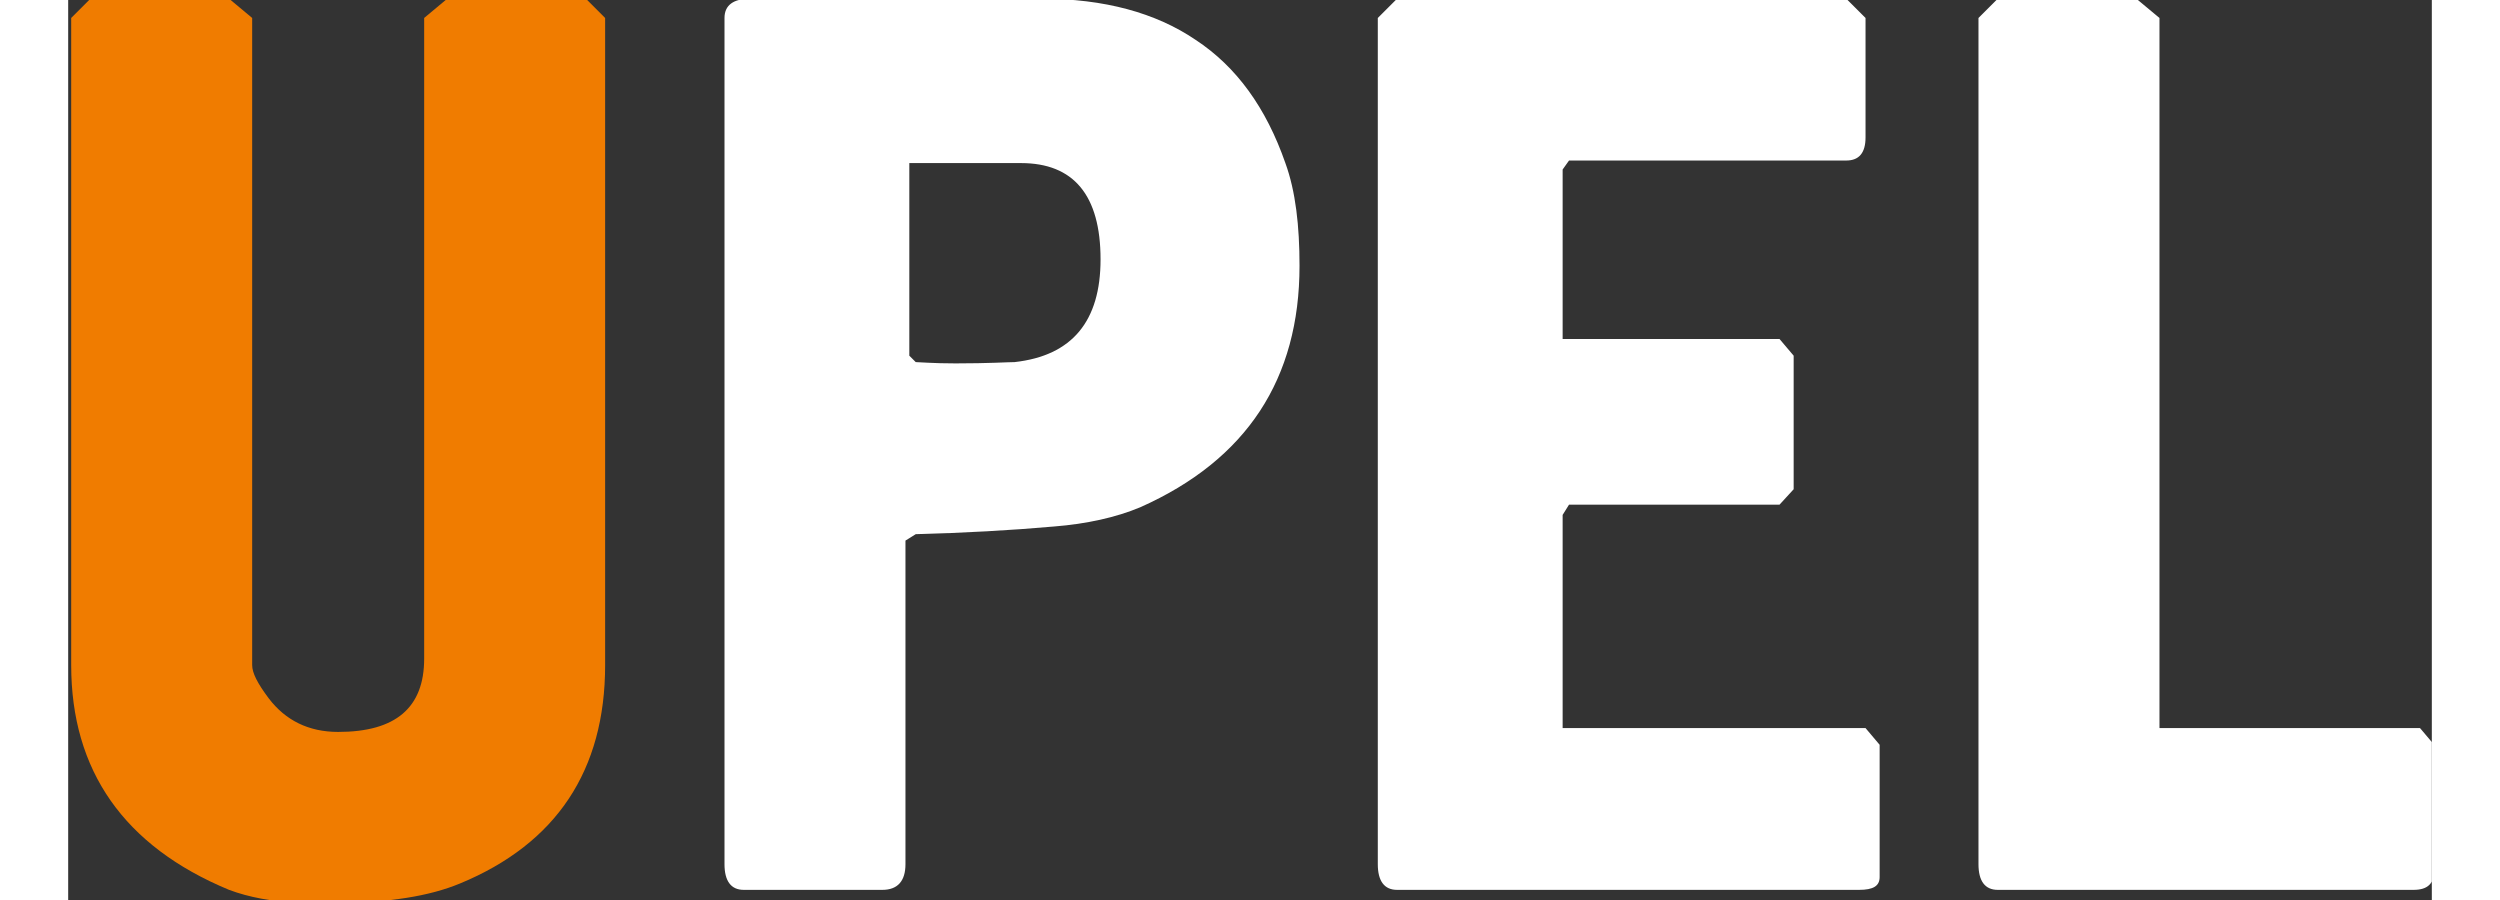
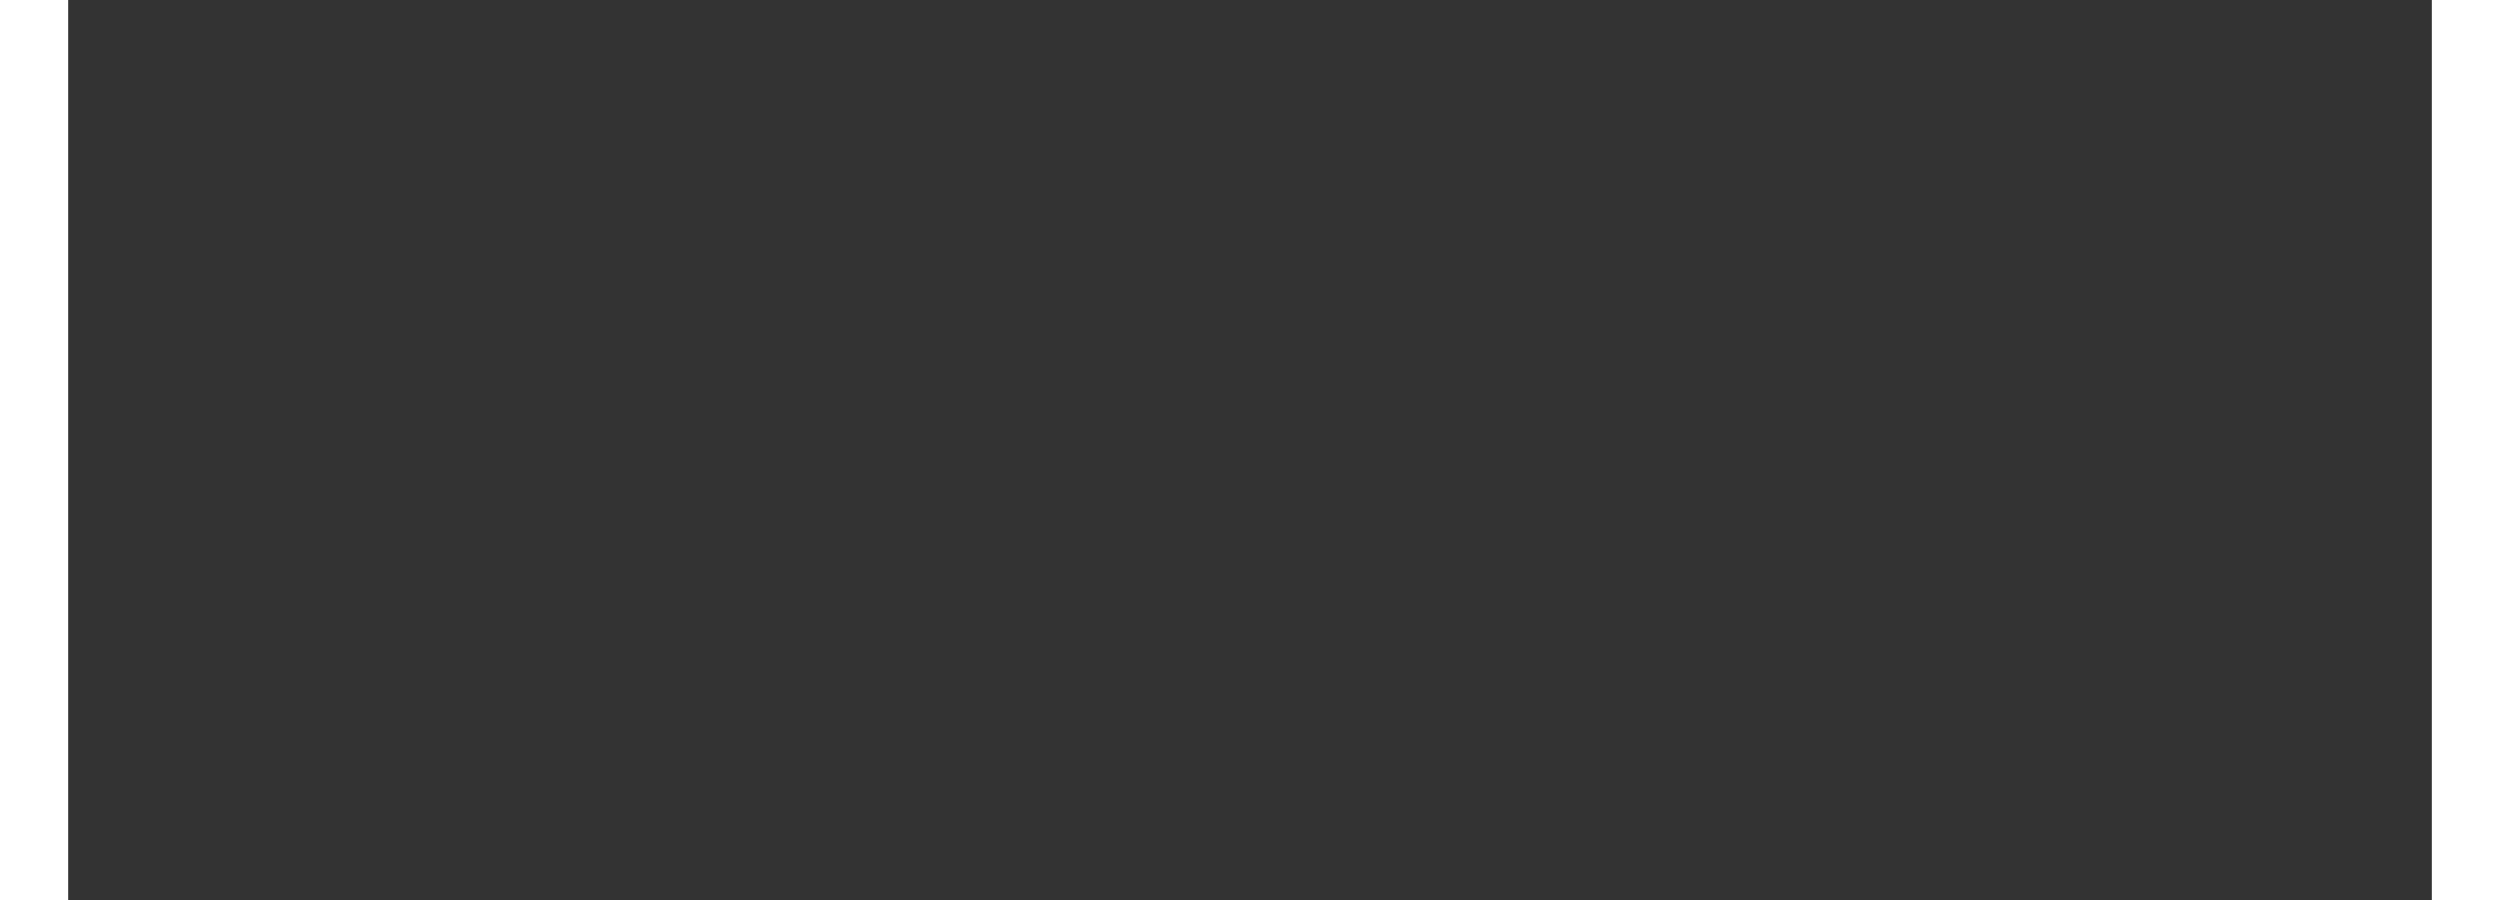
<svg xmlns="http://www.w3.org/2000/svg" width="250" height="90" viewBox="0 0 260 99" fill="none">
  <rect x="0" y="0" width="260" height="99" fill="#333333" stroke="none" />
  <g clip-path="url(#clip0_114_68)">
-     <path fill-rule="evenodd" clip-rule="evenodd" d="M0.331 1.976L2.448 -0.143H17.697L20.239 1.976V73.166C20.239 74.013 20.803 75.143 22.075 76.837C23.909 79.24 26.451 80.512 29.699 80.512C36.051 80.512 39.158 77.828 39.158 72.459V1.976L41.697 -0.143H56.947L59.064 1.976V73.166C59.064 84.747 53.699 92.8 43.111 97.178C39.721 98.592 35.203 99.296 29.699 99.296H25.039C22.497 99.156 19.956 98.732 17.697 97.884C6.12 93.082 0.331 84.747 0.331 73.166V1.976Z" fill="#F07C00" />
    <path fill-rule="evenodd" clip-rule="evenodd" d="M93.231 58.759L92.101 59.465V95.062C92.101 96.898 91.254 97.885 89.561 97.885H74.313C72.9 97.885 72.195 96.898 72.195 95.062V1.977C72.195 0.565 73.184 -0.141 75.018 -0.141H107.068C113.984 -0.141 119.633 1.412 124.009 4.378C128.527 7.346 131.775 11.866 133.892 17.939C135.022 21.046 135.447 24.861 135.447 29.239C135.447 41.667 129.658 50.569 117.94 55.794C115.255 56.923 112.01 57.63 108.48 57.912C103.68 58.337 98.597 58.619 93.231 58.759ZM104.808 17.939H92.525V39.126L93.231 39.831C93.655 39.831 95.068 39.974 97.608 39.974C101.278 39.974 103.397 39.831 104.103 39.831C110.455 39.126 113.561 35.313 113.561 28.533C113.561 21.471 110.597 17.939 104.808 17.939ZM144.058 1.977L146.176 -0.141H195.59L197.709 1.977V15.115C197.709 16.809 197.003 17.657 195.59 17.657H165.093L164.39 18.646V37.29H188.248L189.802 39.126V53.818L188.248 55.512H165.093L164.39 56.641V80.089H197.709L199.26 81.926V96.474C199.26 97.461 198.556 97.885 197.003 97.885H146.176C144.765 97.885 144.058 96.898 144.058 95.062V1.977ZM210.133 1.977L212.253 -0.141H227.5L230.042 1.977V80.089H258.701L260.256 81.926V95.767C260.256 97.181 259.548 97.885 257.997 97.885H212.253C210.837 97.885 210.133 96.898 210.133 95.062V1.977Z" fill="white" />
  </g>
  <defs>
    <clipPath id="clip0_114_68">
-       <rect width="260" height="99" fill="white" />
-     </clipPath>
+       </clipPath>
  </defs>
</svg>